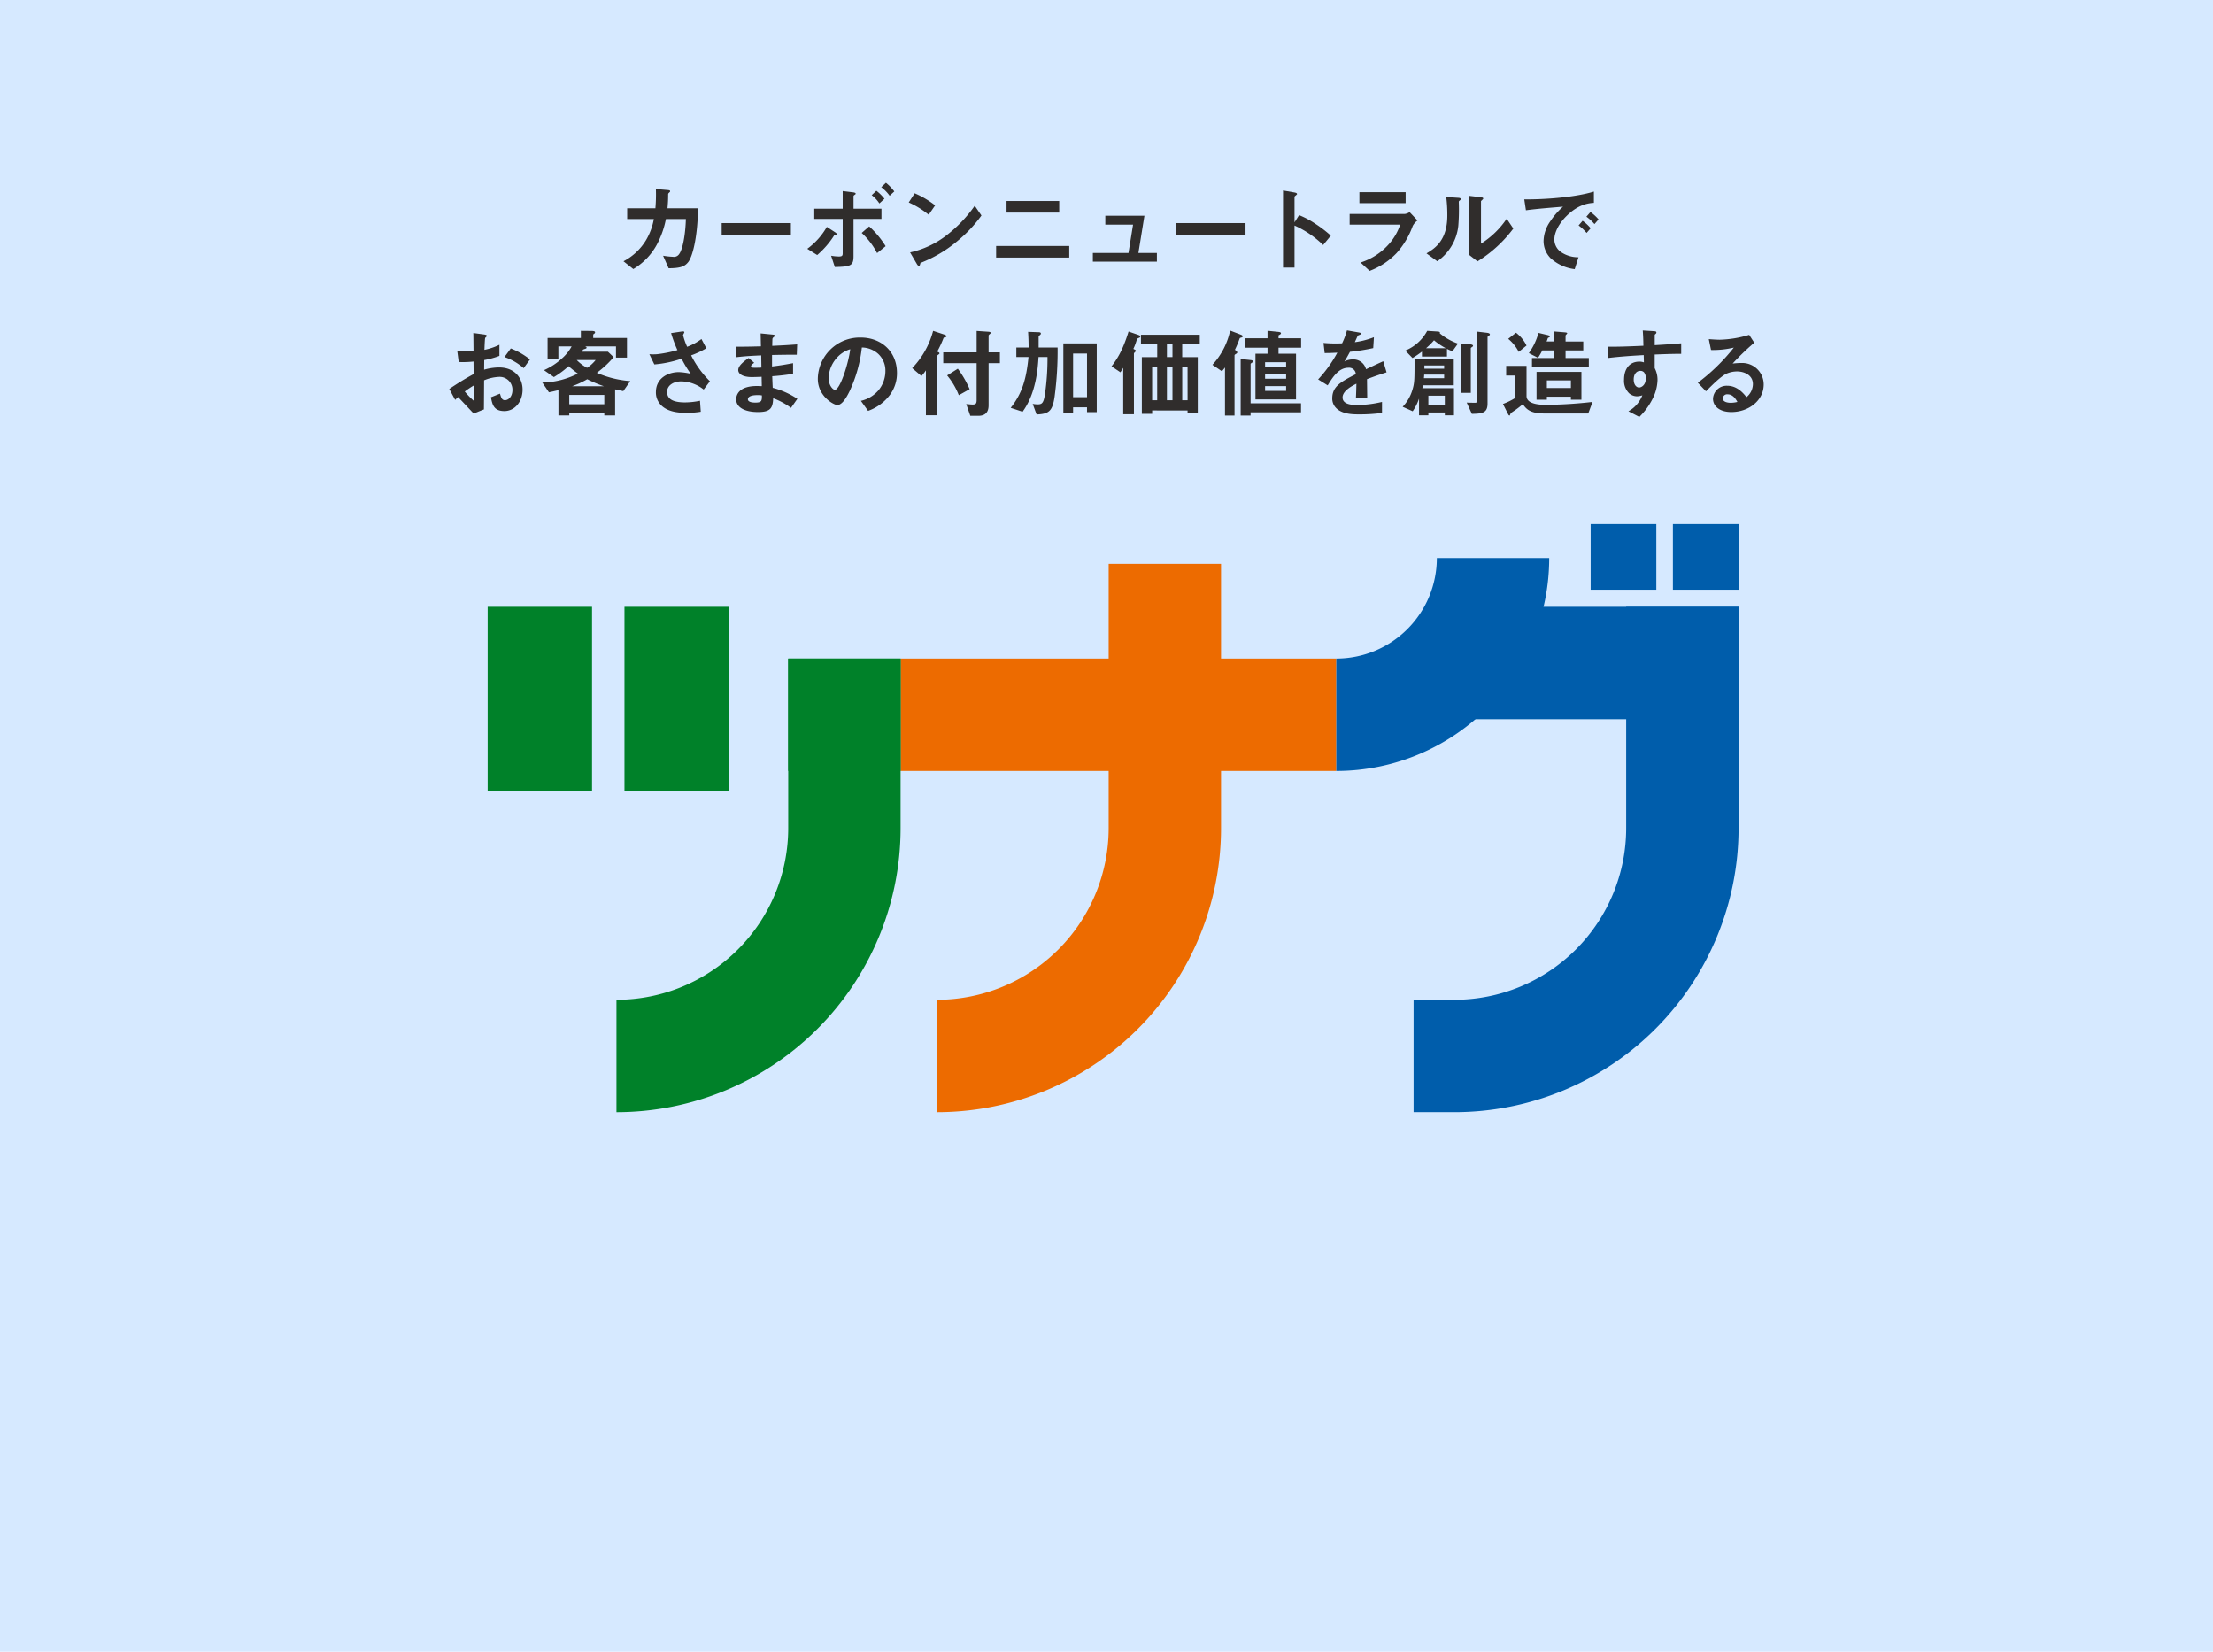
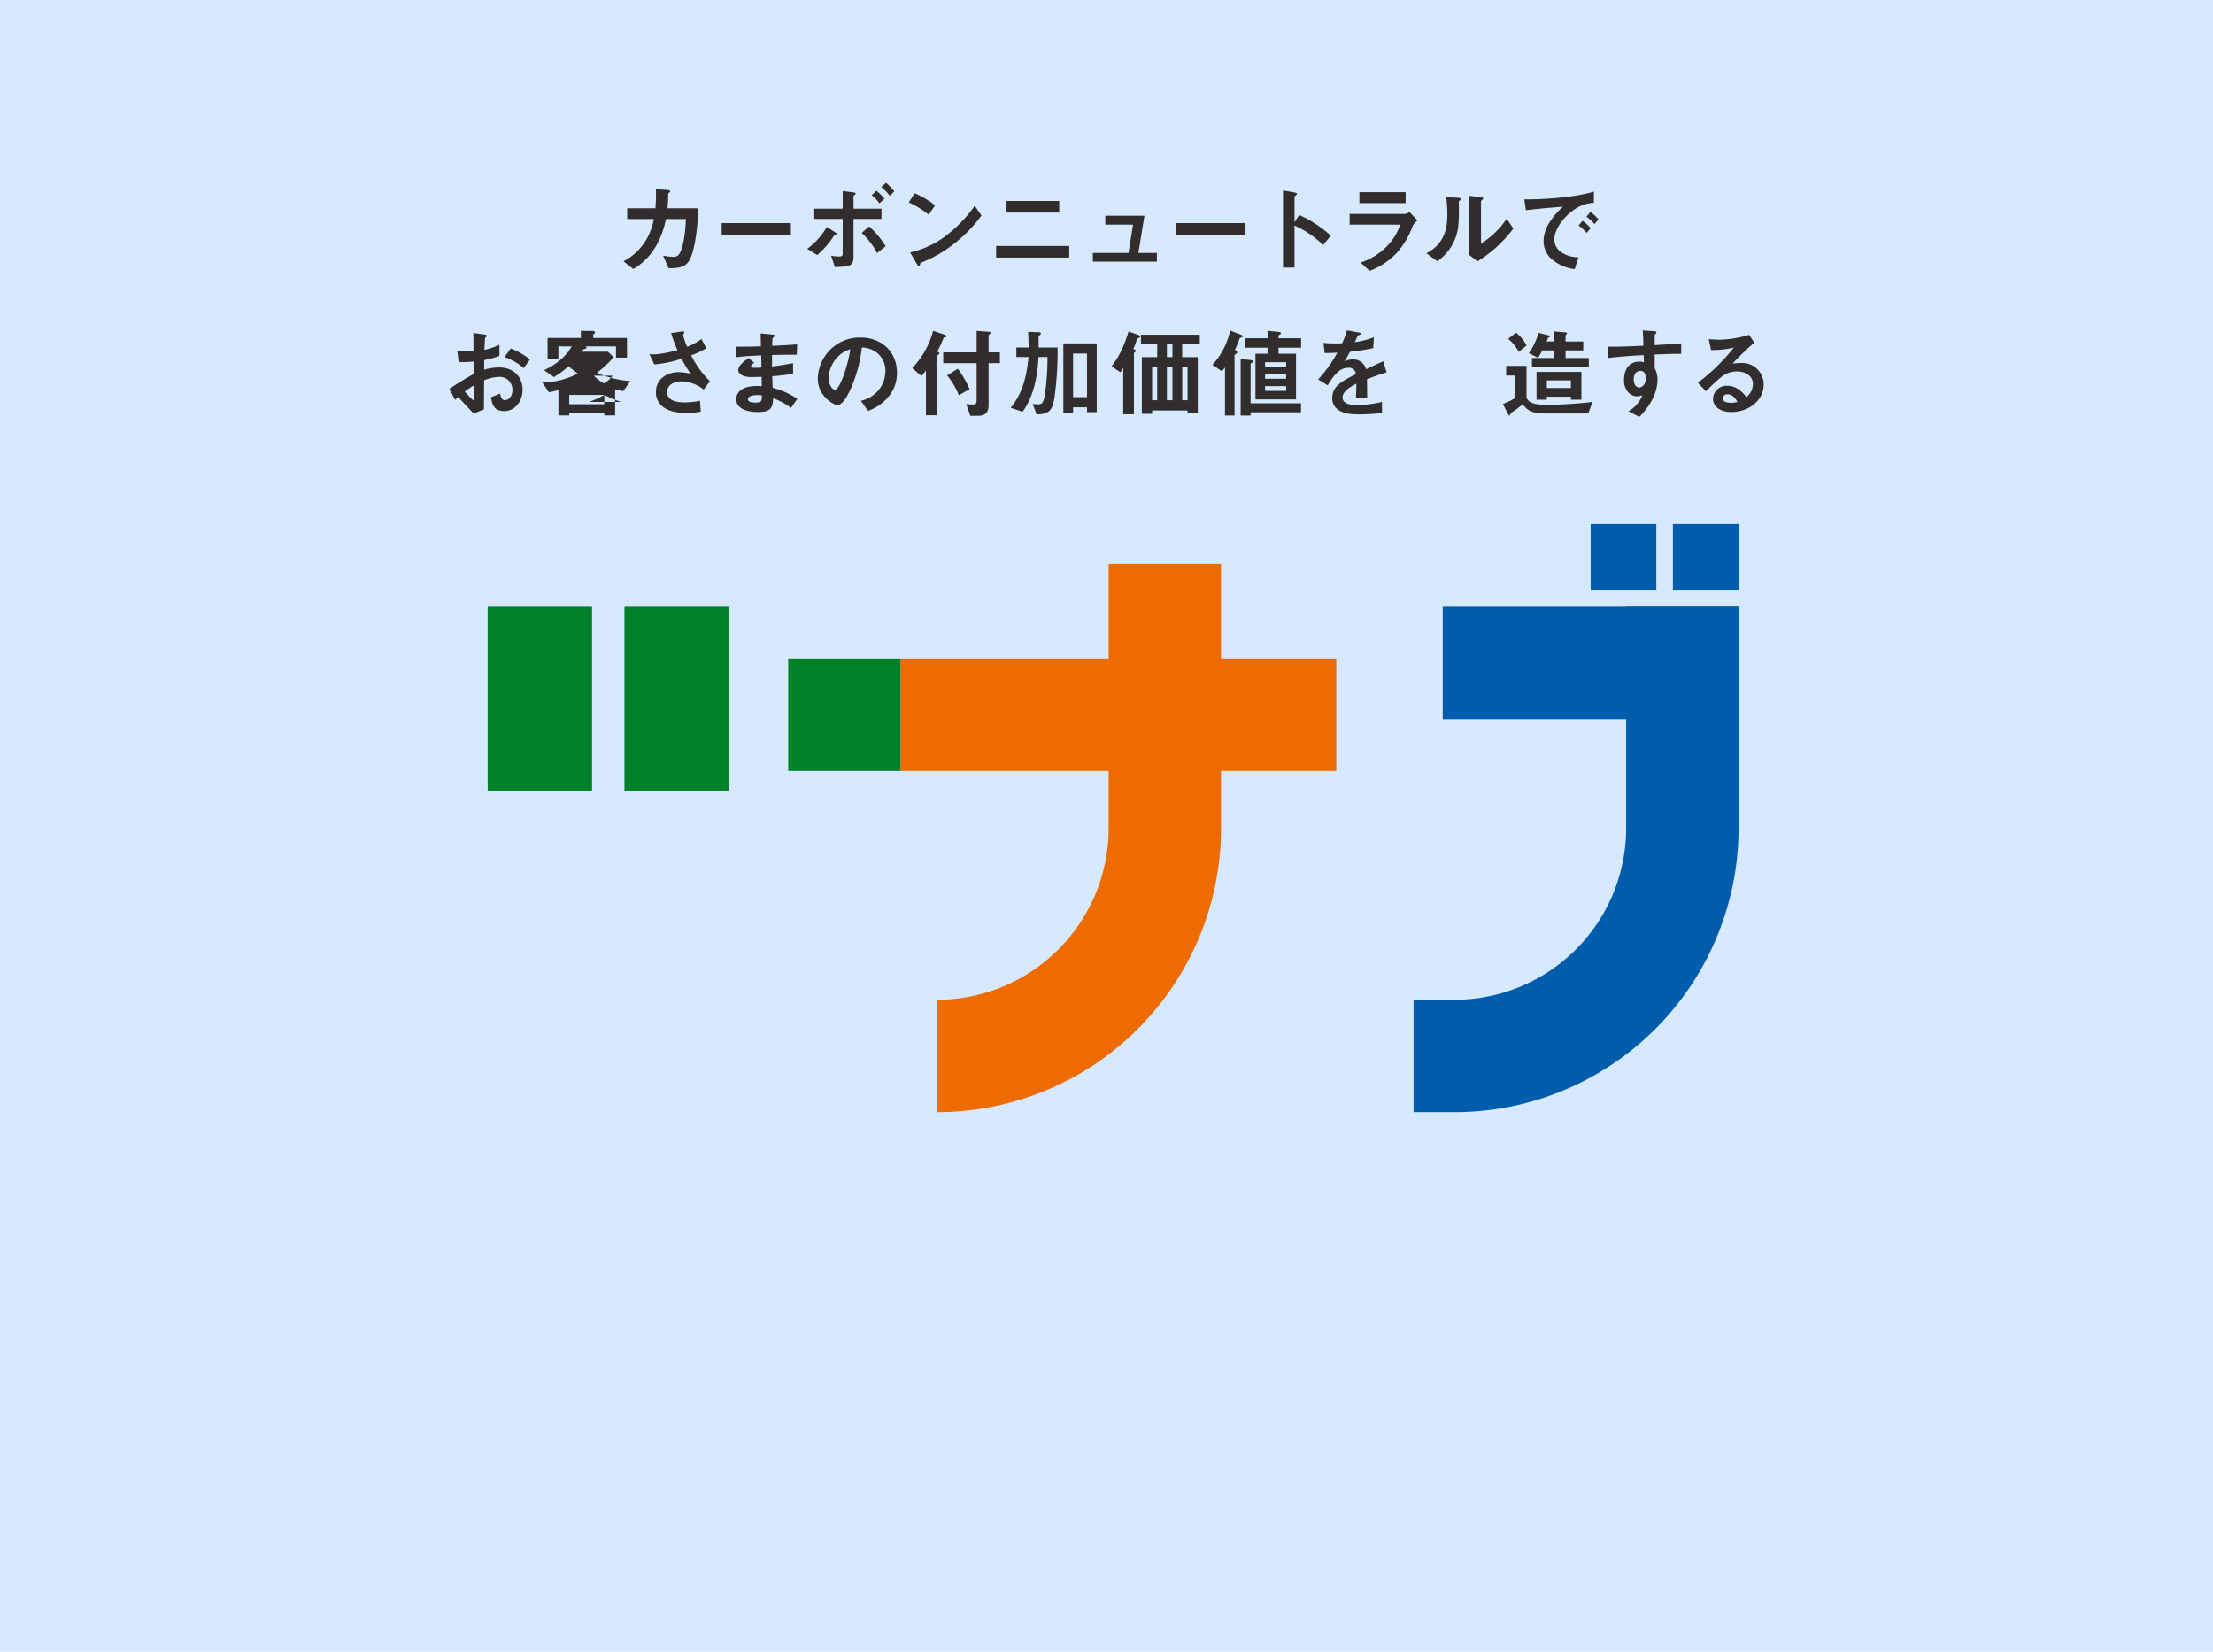
<svg xmlns="http://www.w3.org/2000/svg" width="670" height="500" viewBox="0 0 670 500">
  <defs>
    <clipPath id="clip-path">
      <rect id="長方形_7698" data-name="長方形 7698" width="397.957" height="281.338" fill="none" />
    </clipPath>
  </defs>
  <g id="featured_img02_sp" transform="translate(18718 -4563)">
    <rect id="Luftblasen_im_Wasser_6" data-name="Luftblasen im Wasser 6" width="670" height="500" transform="translate(-18718 4563)" fill="#d6e9ff" />
    <g id="グループ_7677" data-name="グループ 7677" transform="translate(-18581.979 4618.331)">
      <rect id="長方形_7689" data-name="長方形 7689" width="31.6" height="55.646" transform="translate(11.621 128.353)" fill="#008129" />
      <rect id="長方形_7690" data-name="長方形 7690" width="31.6" height="55.646" transform="translate(53.04 128.353)" fill="#008129" />
      <rect id="長方形_7691" data-name="長方形 7691" width="131.914" height="34.024" transform="translate(136.634 144.019)" fill="#ed6b00" />
      <rect id="長方形_7692" data-name="長方形 7692" width="89.566" height="34.024" transform="translate(300.778 128.353)" fill="#005dab" />
      <g id="グループ_7674" data-name="グループ 7674" transform="translate(0 0)">
        <g id="グループ_7673" data-name="グループ 7673" clip-path="url(#clip-path)">
-           <path id="パス_15966" data-name="パス 15966" d="M462.9,307.457v51.3a52,52,0,0,1-52,52v34.024a86.02,86.02,0,0,0,86.02-86.02v-51.3Z" transform="translate(-360.284 -163.438)" fill="#008129" />
          <path id="パス_15967" data-name="パス 15967" d="M527.877,288.258v79.965a52,52,0,0,1-52,52v34.024a86.02,86.02,0,0,0,86.02-86.02V288.258Z" transform="translate(-328.243 -172.905)" fill="#ed6b00" />
          <path id="パス_15968" data-name="パス 15968" d="M636.9,296.965V363.93a52,52,0,0,1-52,52H572.536V449.95h12.372a86.02,86.02,0,0,0,86.02-86.02V296.965Z" transform="translate(-280.584 -168.612)" fill="#005dab" />
-           <path id="パス_15969" data-name="パス 15969" d="M587.3,287.073a30.435,30.435,0,0,1-30.435,30.435v34.024a64.46,64.46,0,0,0,64.459-64.46Z" transform="translate(-288.313 -173.489)" fill="#005dab" />
          <rect id="長方形_7693" data-name="長方形 7693" width="34.024" height="34.024" transform="translate(102.611 144.019)" fill="#008129" />
          <rect id="長方形_7694" data-name="長方形 7694" width="19.88" height="19.88" transform="translate(345.561 103.292)" fill="#005dab" />
          <rect id="長方形_7695" data-name="長方形 7695" width="19.88" height="19.88" transform="translate(370.463 103.292)" fill="#005dab" />
          <path id="パス_15970" data-name="パス 15970" d="M431.98,234.309c-1.148,1.532-2.652,1.917-5.984,1.947l-1.678-3.8a24.32,24.32,0,0,0,3.007.326,1.873,1.873,0,0,0,1.856-.826c1.148-1.533,1.917-6.249,2.034-10.611h-6.041a27.518,27.518,0,0,1-2.829,7.9,19.335,19.335,0,0,1-7.046,7.25l-2.976-2.359a17.247,17.247,0,0,0,6.807-6.365,19.271,19.271,0,0,0,2.389-6.426h-8.076V218.1h8.546a49.075,49.075,0,0,0,.148-5.836l3.477.3c.8.058.826.206.826.381,0,.148-.03.179-.323.443-.266.267-.266.3-.266.708a38.918,38.918,0,0,1-.207,4.009H434.9c-.176,9.4-1.769,14.649-2.918,16.209" transform="translate(-359.583 -210.377)" fill="#302d2c" />
          <rect id="長方形_7696" data-name="長方形 7696" width="20.954" height="3.743" transform="translate(82.472 12.203)" fill="#302d2c" />
          <path id="パス_15971" data-name="パス 15971" d="M458.169,226.769c-.382.119-.442.148-.5.266a26.5,26.5,0,0,1-5.071,5.836l-3.007-1.886a21.145,21.145,0,0,0,5.926-6.632l2.444,1.592c.091.06.561.354.561.59,0,.148-.206.206-.354.234m5.424-4.833v11.289c0,2.889-.885,3.182-5.659,3.271l-1.121-3.419a14.257,14.257,0,0,0,2.329.236c.97,0,1.178-.236,1.178-.972V221.935h-8.606v-3.094h8.606v-5.336l3.125.384c.678.088.8.266.8.412s-.118.237-.414.414c-.087.088-.234.178-.234.324v3.8h8.458v3.094Zm7.133,10.346a21.84,21.84,0,0,0-4.658-6.1l2.269-1.975a27.872,27.872,0,0,1,4.981,5.984Zm.7-15.031a10.316,10.316,0,0,0-2.326-2.505l1.414-1.326a13.5,13.5,0,0,1,2.446,2.416Zm3.1-2.329a12.369,12.369,0,0,0-2.534-2.593L473.407,211a14.311,14.311,0,0,1,2.534,2.623Z" transform="translate(-341.206 -211)" fill="#302d2c" />
          <path id="パス_15972" data-name="パス 15972" d="M476.208,219.617a26.647,26.647,0,0,0-6.041-3.715l1.8-2.77a27.409,27.409,0,0,1,6.189,3.655Zm8.636,8.016a39.677,39.677,0,0,1-11.113,6.573c-.148.412-.2.914-.442.914-.176,0-.44-.178-.648-.56l-2.062-3.537a27.594,27.594,0,0,0,10.932-5.1,41.031,41.031,0,0,0,8.636-9.02l2.034,2.947a41.363,41.363,0,0,1-7.337,7.782" transform="translate(-331.061 -209.948)" fill="#302d2c" />
          <path id="パス_15973" data-name="パス 15973" d="M487.887,228.309h22.135v3.507H487.887Zm3.153-13.617h15.946V218.2H491.04Z" transform="translate(-322.323 -209.18)" fill="#302d2c" />
          <path id="パス_15974" data-name="パス 15974" d="M507.5,231.584v-2.623h10.787l1.384-8.576h-8.4v-2.711h11.848l-1.829,11.288h5.6v2.623Z" transform="translate(-312.653 -207.71)" fill="#302d2c" />
          <rect id="長方形_7697" data-name="長方形 7697" width="20.954" height="3.743" transform="translate(220.112 12.203)" fill="#302d2c" />
          <path id="パス_15975" data-name="パス 15975" d="M558.205,229.066a29.98,29.98,0,0,0-8.666-5.895V235.9h-3.477V212.561l3.537.618c.088.03.706.118.706.472,0,.176-.766.648-.766.8V222.2l1.385-2.181a26.365,26.365,0,0,1,5.011,2.682,36.08,36.08,0,0,1,4.6,3.537Z" transform="translate(-293.638 -210.23)" fill="#302d2c" />
          <path id="パス_15976" data-name="パス 15976" d="M578.672,223.124a25.09,25.09,0,0,1-4.863,8.193,22.138,22.138,0,0,1-8.194,5.423l-2.741-2.534a19.218,19.218,0,0,0,8.252-5.218,16.912,16.912,0,0,0,3.743-6.247h-15.3V219.5h16.711a3.462,3.462,0,0,0,1.444-.558l2.387,2.534a4.888,4.888,0,0,0-1.444,1.651M562.521,212.9h14v3.331h-14Z" transform="translate(-286.975 -210.066)" fill="#302d2c" />
          <path id="パス_15977" data-name="パス 15977" d="M585.142,215.12c-.208.176-.208.236-.208.384a60.894,60.894,0,0,1-.148,7.25,15.015,15.015,0,0,1-6.365,10.7l-3.271-2.389c2.829-1.65,6.307-4.155,6.307-11.494a43.288,43.288,0,0,0-.323-5.569l3.564.234c.531.03.855.118.855.442,0,.118-.06.148-.412.442m5.451,18.362-2.5-1.945v-17.89l3.419.414c.266.028.824.088.824.382,0,.118-.058.208-.324.442,0,.03-.355.326-.355.354v12.881a26.192,26.192,0,0,0,7.784-7.546l2,2.977a39.22,39.22,0,0,1-10.847,9.932" transform="translate(-279.295 -209.695)" fill="#302d2c" />
          <path id="パス_15978" data-name="パス 15978" d="M607.684,220.264c-2.181,2.18-3.6,4.833-3.6,7.073a4.676,4.676,0,0,0,2.123,3.831,9.262,9.262,0,0,0,5.187,1.5l-1.148,3.6A13.215,13.215,0,0,1,603,233a7.389,7.389,0,0,1-2.181-5.3,10.719,10.719,0,0,1,2-5.865,22,22,0,0,1,3.891-4.481c-3.951.324-8.284.678-11.231,1.091l-.5-3.3c6.366.058,15.5-.648,21.075-2.358V216.2c-1.387.09-4.628.3-8.372,4.069m6.161,5.039a13.16,13.16,0,0,0-2.417-2.27l1.208-1.414a12.826,12.826,0,0,1,2.447,2.27Zm2.386-2.682a13.628,13.628,0,0,0-2.447-2.24l1.239-1.415a13.5,13.5,0,0,1,2.446,2.24Z" transform="translate(-269.516 -210.123)" fill="#302d2c" />
          <path id="パス_15979" data-name="パス 15979" d="M377,258.4a85.018,85.018,0,0,1,7.368-4.509l-.03-3.8a29.111,29.111,0,0,1-4.481.148l-.44-3.331a23.777,23.777,0,0,0,2.888.148c.738,0,1.18-.03,2.034-.09-.03-3.33-.03-3.6-.058-5.511l3.27.442c.826.118.826.324.826.472,0,.118-.442.47-.5.56-.118.176-.208,3.065-.234,3.625a18.711,18.711,0,0,0,4.537-1.533v3.361a25.555,25.555,0,0,1-4.6,1.266l-.03,2.919a16.329,16.329,0,0,1,4.54-.678c4.569,0,7.1,3.035,7.1,6.719,0,3.625-2.359,6.484-5.511,6.484-3.243,0-3.655-2.034-4.067-4.185l2.741-1.09c.352,1.208.588,1.974,1.5,1.974,1.06,0,2.269-1.06,2.269-3.124a3.87,3.87,0,0,0-4.1-3.919,13.257,13.257,0,0,0-4.481,1.03c-.027,4.687-.027,5.218-.057,8.814l-3.125,1.238c-1.269-1.356-2-2.152-4.685-4.981a11.77,11.77,0,0,0-.887.854Zm7.368-1.03a29.943,29.943,0,0,0-2.682,1.8,24.81,24.81,0,0,0,2.682,2.77Zm15.15-5.277a17.159,17.159,0,0,0-5.807-3.359l1.914-2.6a21.729,21.729,0,0,1,5.807,3.331Z" transform="translate(-377 -195.985)" fill="#302d2c" />
-           <path id="パス_15980" data-name="パス 15980" d="M420.383,259.262c-.412-.09-1.592-.324-2.474-.532v7.9h-3.273v-.736h-10.61v.736h-3.271v-7.662c-1.739.412-2.122.5-2.891.648l-2-2.947a24.4,24.4,0,0,0,10.758-2.711,33.619,33.619,0,0,1-2.8-2.24,27.347,27.347,0,0,1-4.451,3.3l-3-2.093a19.821,19.821,0,0,0,5.421-3.537,13.252,13.252,0,0,0,2.947-3.654h-4.007v3.683h-3.273V243.17h10.081v-2.152l3.153.028c1.06,0,1.15.236,1.15.412a.526.526,0,0,1-.264.414c-.208.148-.3.206-.3.354v.944H421.5v5.953h-3.331v-3.389H408.8c.266.088.473.146.473.412,0,.118-.118.178-.207.236-.118.058-.706.234-.826.3-.206.294-.266.382-.47.648h7.958l1.738,1.65a29.858,29.858,0,0,1-5.1,4.745,30.808,30.808,0,0,0,10.137,2.505Zm-5.747,1.148h-10.61v2.829h10.61Zm-5.159-4.745a27.4,27.4,0,0,1-4.6,2.123h9.639a37.565,37.565,0,0,1-5.042-2.123m-3.182-5.807a12.916,12.916,0,0,0,3.125,2.358,10.9,10.9,0,0,0,2.592-2.358Z" transform="translate(-367.7 -196.199)" fill="#302d2c" />
+           <path id="パス_15980" data-name="パス 15980" d="M420.383,259.262c-.412-.09-1.592-.324-2.474-.532v7.9h-3.273v-.736h-10.61v.736h-3.271v-7.662c-1.739.412-2.122.5-2.891.648l-2-2.947a24.4,24.4,0,0,0,10.758-2.711,33.619,33.619,0,0,1-2.8-2.24,27.347,27.347,0,0,1-4.451,3.3l-3-2.093a19.821,19.821,0,0,0,5.421-3.537,13.252,13.252,0,0,0,2.947-3.654h-4.007v3.683h-3.273V243.17h10.081v-2.152l3.153.028c1.06,0,1.15.236,1.15.412a.526.526,0,0,1-.264.414c-.208.148-.3.206-.3.354v.944H421.5v5.953h-3.331v-3.389H408.8c.266.088.473.146.473.412,0,.118-.118.178-.207.236-.118.058-.706.234-.826.3-.206.294-.266.382-.47.648h7.958l1.738,1.65a29.858,29.858,0,0,1-5.1,4.745,30.808,30.808,0,0,0,10.137,2.505Zm-5.747,1.148h-10.61v2.829h10.61Za27.4,27.4,0,0,1-4.6,2.123h9.639a37.565,37.565,0,0,1-5.042-2.123m-3.182-5.807a12.916,12.916,0,0,0,3.125,2.358,10.9,10.9,0,0,0,2.592-2.358Z" transform="translate(-367.7 -196.199)" fill="#302d2c" />
          <path id="パス_15981" data-name="パス 15981" d="M434.018,258.735a11.343,11.343,0,0,0-6.75-2.476c-2.356,0-4.33,1.178-4.33,3.182,0,2.271,1.974,3.183,5.421,3.183a22.394,22.394,0,0,0,4.541-.5l.236,3.331a24.661,24.661,0,0,1-4.658.323c-1.71,0-5.717-.146-7.78-2.8a5.4,5.4,0,0,1-1.148-3.449c0-4.275,3.712-6.072,6.955-6.072a19.58,19.58,0,0,1,3.594.5,32.434,32.434,0,0,1-2.768-4.569,33.882,33.882,0,0,1-8.254,1.739l-1.5-3.094a15.078,15.078,0,0,0,2.329,0,37.02,37.02,0,0,0,6.159-1.239,40.538,40.538,0,0,1-1.914-5.159l2.977-.442c.206-.028,1.032-.206,1.032.178,0,.146-.384.738-.384.914a20.767,20.767,0,0,0,1.239,3.507,17.35,17.35,0,0,0,4.33-2.358l1.474,2.8a26.911,26.911,0,0,1-4.6,2.152,29.6,29.6,0,0,0,5.686,7.84Z" transform="translate(-356.995 -196.143)" fill="#302d2c" />
          <path id="パス_15982" data-name="パス 15982" d="M451.8,264.077a22.231,22.231,0,0,0-5.393-2.916c-.118,3.006-.826,4.185-4.6,4.185-4.067,0-6.6-1.445-6.6-3.831,0-.856.3-4.275,6.925-4.039l.826.03-.057-2.829c-.531.03-2.152.088-3.007.088-2.713,0-4.069-.974-4.069-2.123,0-1.442,2-2.829,3.155-3.655l1.678,1.445c-.53.382-.97.708-.97,1.091,0,.412.618.412,1.118.412.974,0,1.356,0,2.034-.058l-.057-3.685c-3.389.148-5.071.264-7.606.56l-.057-3.183c3.359,0,4.951-.06,7.573-.118l-.088-3.919,3.6.354c.56.058.737.146.737.354,0,.116-.06.146-.382.412a.964.964,0,0,0-.385.53c0,.03-.028.59-.058,2.122,3.773-.176,4.776-.234,7.545-.44l-.116,3.122c-3.273,0-6.014.06-7.488.09v3.477c2.564-.324,3.655-.5,6.367-1v3.213a63.483,63.483,0,0,1-6.307.738c.058,1.472.058,1.766.148,3.507a24.474,24.474,0,0,1,7.455,3.33Zm-10.2-3.86c-1.914,0-2.856.5-2.856,1.268,0,1,1.886,1,2.238,1,1.917,0,2.034-.53,2-2.181a7.554,7.554,0,0,0-1.386-.088" transform="translate(-348.34 -195.946)" fill="#302d2c" />
          <path id="パス_15983" data-name="パス 15983" d="M473.812,259.385a14.218,14.218,0,0,1-6.867,5.187l-2.181-3.035a9.913,9.913,0,0,0,5.3-3.153,9.217,9.217,0,0,0,2.125-5.865,6.949,6.949,0,0,0-2.125-5.159,7.538,7.538,0,0,0-5.008-1.974A41.922,41.922,0,0,1,461.4,258.5c-.887,1.828-2.243,4.3-3.773,4.3-1.062,0-5.9-2.652-5.9-7.928a12.712,12.712,0,0,1,13-12.5c6.129,0,10.965,4.157,10.965,10.728a11,11,0,0,1-1.887,6.278m-15.858-11.347a9.657,9.657,0,0,0-2.947,6.543c0,2.389,1.356,3.625,1.887,3.625,1.533,0,4.067-7.691,4.657-12.29a8.725,8.725,0,0,0-3.6,2.122" transform="translate(-340.149 -195.527)" fill="#302d2c" />
          <path id="パス_15984" data-name="パス 15984" d="M480.829,242.962c-.352.06-.414.088-.47.208a31.288,31.288,0,0,1-1.917,4.124c.47.237.679.326.679.533,0,.146-.091.234-.3.352-.3.236-.325.264-.325.354v18.038h-3.477V252.984a11.92,11.92,0,0,1-1.356,1.71l-2.8-2.387a25.744,25.744,0,0,0,6.337-11.288l3.3,1.088c.237.09.738.237.738.561,0,.176-.116.236-.412.294M494,250.8v12.761c0,2.181-1.09,3.185-3.124,3.185h-2.417l-1.236-3.567c.266.028,1.562.146,1.857.146.882,0,1.295-.118,1.295-1.354V250.8H480.269v-3.271h10.108v-6.485l3.509.236c.472.028.738.118.738.352,0,.119-.09.208-.3.385-.234.206-.325.324-.325.44v5.071h3.421V250.8Zm-9.018,9.7a21.525,21.525,0,0,0-3.537-5.983l3.241-2.034a31.686,31.686,0,0,1,3.569,6.189Z" transform="translate(-330.715 -196.199)" fill="#302d2c" />
          <path id="パス_15985" data-name="パス 15985" d="M504.131,260.845c-.648,4.42-1.739,5.245-5.451,5.393l-1.181-3.213a8.341,8.341,0,0,0,1.533.148c1.3,0,1.769-.414,2.181-3.1a75.359,75.359,0,0,0,.766-11.228h-2.711c-.206,3.241-.679,10.934-4.835,16.563l-3.594-1.18c3.537-4.449,4.745-8.9,5.393-15.383h-3.685V245.96h3.715c0-1.474-.03-2.653-.148-4.745l3.183.116c.294,0,.678.061.678.385,0,.206-.088.293-.326.5-.323.264-.352.354-.352.648v3.1h5.745a103.768,103.768,0,0,1-.912,14.885m9.814,4.685v-1.474h-4.214v1.593h-2.949V244.722h10.11V265.53Zm0-17.742h-4.214v13.2h4.214Z" transform="translate(-320.867 -196.101)" fill="#302d2c" />
          <path id="パス_15986" data-name="パス 15986" d="M519.515,243.1c-.382.146-.442.234-.56.44a18.362,18.362,0,0,1-1.06,2.861c.678.382.764.412.764.588,0,.148-.264.384-.294.414-.088.087-.3.264-.3.47v18.334h-3.242v-14.06c-.206.326-.354.561-.854,1.356l-2.682-1.8c1.444-1.917,3.27-4.422,5.156-10.552l2.565.882c.678.237,1,.355,1,.62s-.325.384-.5.443m13.175,1.944v3.861h4.715v17.006h-3.094v-.854H523.584v1.03h-3.125V248.907h4.656v-3.861h-4.92v-2.918H538v2.918Zm-7.576,6.986h-1.53v9.934h1.53Zm4.628-6.986h-1.681v3.86h1.681Zm0,6.986h-1.681v9.934h1.681Zm4.569,0H532.69v9.934h1.621Z" transform="translate(-310.782 -196.13)" fill="#302d2c" />
          <path id="パス_15987" data-name="パス 15987" d="M540.56,243.051c-.412.118-.472.118-.56.264a32.553,32.553,0,0,1-1.444,3.477c.236.148.706.472.706.8,0,.148-.088.267-.44.472-.148.09-.384.236-.384.384v18.244h-2.889V252.129a8.772,8.772,0,0,1-.944,1.148l-2.859-1.944a22.178,22.178,0,0,0,5.365-10.375l3.3,1.268c.206.088.5.236.5.472,0,.206-.178.294-.354.354m2.74,22.664v.973h-3V249.564l2.977.324c.323.03.765.119.765.414,0,.146-.117.236-.264.354-.443.294-.473.324-.473.44v11.879h15.268v2.74Zm8.461-19.568v1.826h5.3V261.8H544.776V247.973h3.652v-1.826h-6.807v-2.861h6.807v-2.268l3.125.324c.708.058.942.206.942.412,0,.266-.294.414-.735.648v.884H558.6v2.861Zm2.3,4.391h-6.367v1.384h6.367Zm0,3.625h-6.367v1.384h6.367Zm0,3.625h-6.367v1.445h6.367Z" transform="translate(-300.697 -196.228)" fill="#302d2c" />
          <path id="パス_15988" data-name="パス 15988" d="M567.977,255.686c0,1.148.06,4.8.06,5.805h-3.419c.09-1.68.116-3.124.148-4.421-1.121.561-4.187,2.093-4.187,4.155,0,1.917,2.27,2.3,4.421,2.3a34.088,34.088,0,0,0,7.518-.942v3.331a48.959,48.959,0,0,1-7.015.44c-1.651,0-5.07,0-6.928-1.974a4.031,4.031,0,0,1-1.12-2.889c0-3.654,2.711-5.039,7.132-7.309a2.042,2.042,0,0,0-2.24-1.946c-2.889,0-4.655,2.682-6.277,5.335l-2.889-1.8a39.178,39.178,0,0,0,5.807-8.1c-1.681.087-2.595.117-3.833.117l-.352-3.065a41.637,41.637,0,0,0,5.629.119,22.684,22.684,0,0,0,1.472-3.921l3.687.648c.087.03.59.09.59.3,0,.176-.119.264-.3.324-.06.03-.648.294-.678.294-.03.03-.766,1.681-.912,2.005a24.962,24.962,0,0,0,5.775-1.5l-.207,3.3a61.559,61.559,0,0,1-7.042,1.12c-.943,1.741-1.181,2.153-1.681,2.919a5.7,5.7,0,0,1,2.534-.62,3.949,3.949,0,0,1,4.007,2.977c3.451-1.622,3.833-1.8,5.218-2.417l1,3.361c-2.328.736-3.743,1.238-5.925,2.063" transform="translate(-290.127 -196.247)" fill="#302d2c" />
-           <path id="パス_15989" data-name="パス 15989" d="M583.083,266.6v-.854H578.1v.854h-2.829V261.53a14.863,14.863,0,0,1-1.917,3.833l-3.034-1.357a12.679,12.679,0,0,0,2.886-4.921c.739-2.3.709-3.33.709-9.608h11.878v8.016h-9.314a4.521,4.521,0,0,1-.208.884h9.58V266.6Zm2.329-19.424a9.1,9.1,0,0,1-1.681-.706V248.8h-7.576v-1.5a26.033,26.033,0,0,1-2.856,1.945L571.118,247a13.253,13.253,0,0,0,6.632-5.983l3.212.206c.058,0,.648.028.648.352a.418.418,0,0,1-.06.178,17.489,17.489,0,0,0,5.511,3.124Zm-2.535,7.1h-6.044c-.027.5-.027.558-.087,1.09h6.131Zm0-2.771h-5.984v.972h5.984Zm-3.067-7.634a20.664,20.664,0,0,1-2.416,2.417h6.014a20.054,20.054,0,0,1-3.6-2.417m3.273,16.77H578.1v2.741h4.981Zm8.34-14.8c-.442.324-.47.324-.47.442v13.5H588V244.849l2.859.266c.264.028.767.116.767.47,0,.088-.09.178-.207.266m4.951-3.331c-.088.058-.352.236-.352.384V263c0,2.829-1.474,3.1-4.747,3.153l-1.56-3.418c.587.03,1.916.058,2.534.058.236,0,.648,0,.648-.766V241.252l3.007.354c.2.03.826.118.826.5,0,.118-.09.236-.355.412" transform="translate(-281.675 -196.199)" fill="#302d2c" />
          <path id="パス_15990" data-name="パス 15990" d="M616.477,265.982H603.333c-4.363,0-5.542-1.238-6.662-2.831-.766.679-1.68,1.357-1.974,1.563-.266.206-1.533,1.032-1.651,1.15-.088.088-.266.736-.384.736-.09,0-.234-.03-.412-.354l-1.592-3.153a20.566,20.566,0,0,0,3.773-1.856v-6.75h-2.8V251.57h6.162v9.108c0,2.181,3.006,2.682,5.925,2.682a131.681,131.681,0,0,0,14.057-.885Zm-21.045-18.658a12.686,12.686,0,0,0-3.182-3.949l2.356-1.857a10.9,10.9,0,0,1,3.185,3.891Zm4.009,4.481v-2.625H606.1v-2.3h-3.537a18.223,18.223,0,0,1-1.3,2.24l-2.768-1.414a19.2,19.2,0,0,0,2.916-6.131l2.859.678c.44.118.588.236.588.412,0,.118-.088.206-.323.3s-.266.148-.326.264a7.023,7.023,0,0,1-.352.944H606.1v-3.035l3.243.264c.266.031.766.06.766.3,0,.118-.5.53-.5.678v1.8h5.363v2.711H609.61v2.3h7.044v2.625Zm11.789,9.99v-.912h-7.279v.912h-3.125v-8.4h13.587v8.4Zm0-5.835h-7.28v2.3h7.28Z" transform="translate(-271.648 -196.14)" fill="#302d2c" />
          <path id="パス_15991" data-name="パス 15991" d="M626.1,248.218v4.127a7.614,7.614,0,0,1,.855,3.6,13.231,13.231,0,0,1-1.5,5.689,20.406,20.406,0,0,1-4.01,5.481l-3.3-1.71a9.418,9.418,0,0,0,4.215-4.833,5.983,5.983,0,0,1-1.593.3,3.718,3.718,0,0,1-2.417-.915,5.27,5.27,0,0,1-1.53-4.1c0-3.243,1.62-5.483,4.626-5.483a3.879,3.879,0,0,1,1.385.236l-.058-2.21c-2.623.146-7.074.412-10.818.882v-3.418c2.005,0,4.539,0,10.728-.294-.03-.915-.03-2.477-.2-4.629l3.271.206c.676.03.854.119.854.414,0,.176-.058.264-.266.442s-.234.236-.234.352v3.037c4.094-.236,5.011-.324,8.015-.56v3.183c-2.24,0-4.185.058-8.015.206m-3.273,5.365a1.533,1.533,0,0,0-1.091-.412c-1.178,0-2,1.03-2,2.592,0,1.769.944,2.447,1.621,2.447.621,0,2.034-.648,2.034-2.741a2.738,2.738,0,0,0-.56-1.886" transform="translate(-261.149 -196.238)" fill="#302d2c" />
          <path id="パス_15992" data-name="パス 15992" d="M640.336,265.2c-3.682,0-5.569-1.857-5.569-4.037a4.129,4.129,0,0,1,4.333-3.921c3.065,0,4.981,2.417,5.805,3.449a5.19,5.19,0,0,0,1.945-3.921c0-2.917-2.859-3.861-4.776-3.861a7.994,7.994,0,0,0-3.359.738c-1.826.974-4.42,3.6-6.071,5.275l-2.474-2.594a58.2,58.2,0,0,0,10.9-10.64,27.49,27.49,0,0,1-6.9.736l-.678-3.3c.708.06,2.386.178,3.3.178a33.421,33.421,0,0,0,8.929-1.474l1.535,2.387a72.672,72.672,0,0,0-6.543,6.308,23.391,23.391,0,0,1,2.856-.178,6.5,6.5,0,0,1,6.546,6.514c0,4.891-4.6,8.34-9.787,8.34m-1.118-5.365a1.3,1.3,0,0,0-1.474,1.238c0,1.033,1.356,1.326,2.417,1.326a8.415,8.415,0,0,0,2-.264c-.384-.678-1.269-2.3-2.947-2.3" transform="translate(-252.165 -195.8)" fill="#302d2c" />
        </g>
      </g>
    </g>
  </g>
</svg>